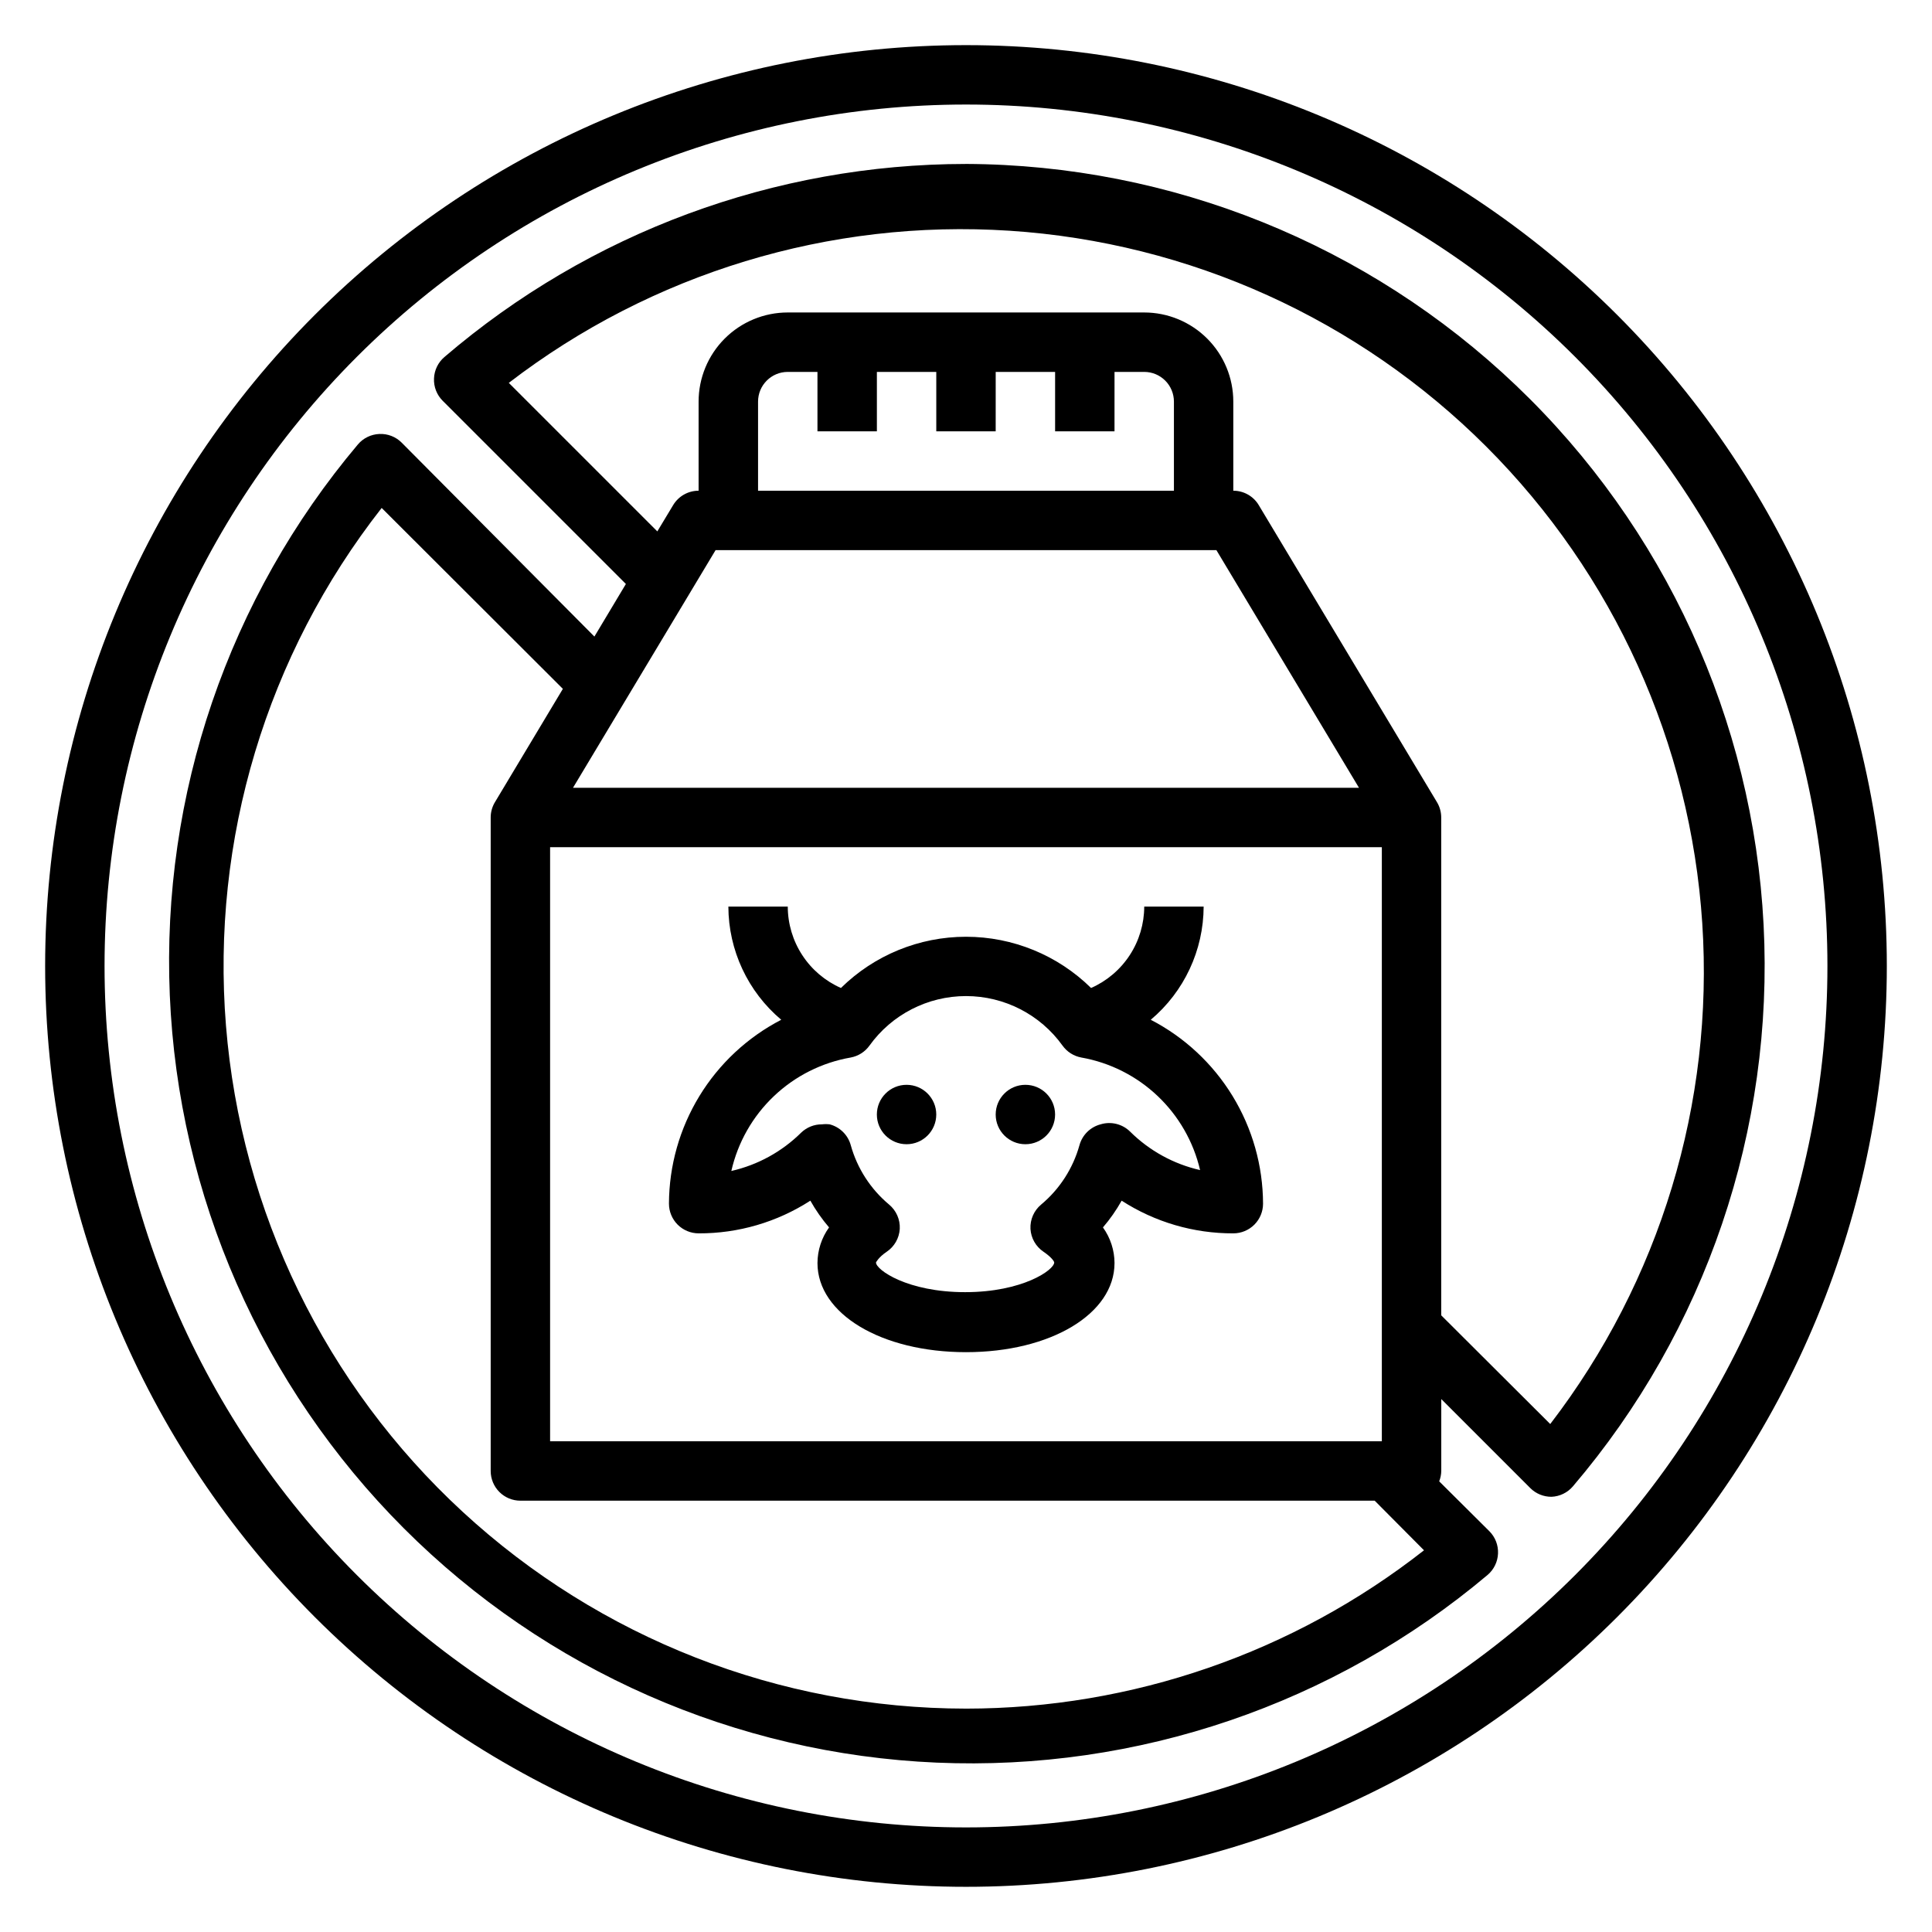
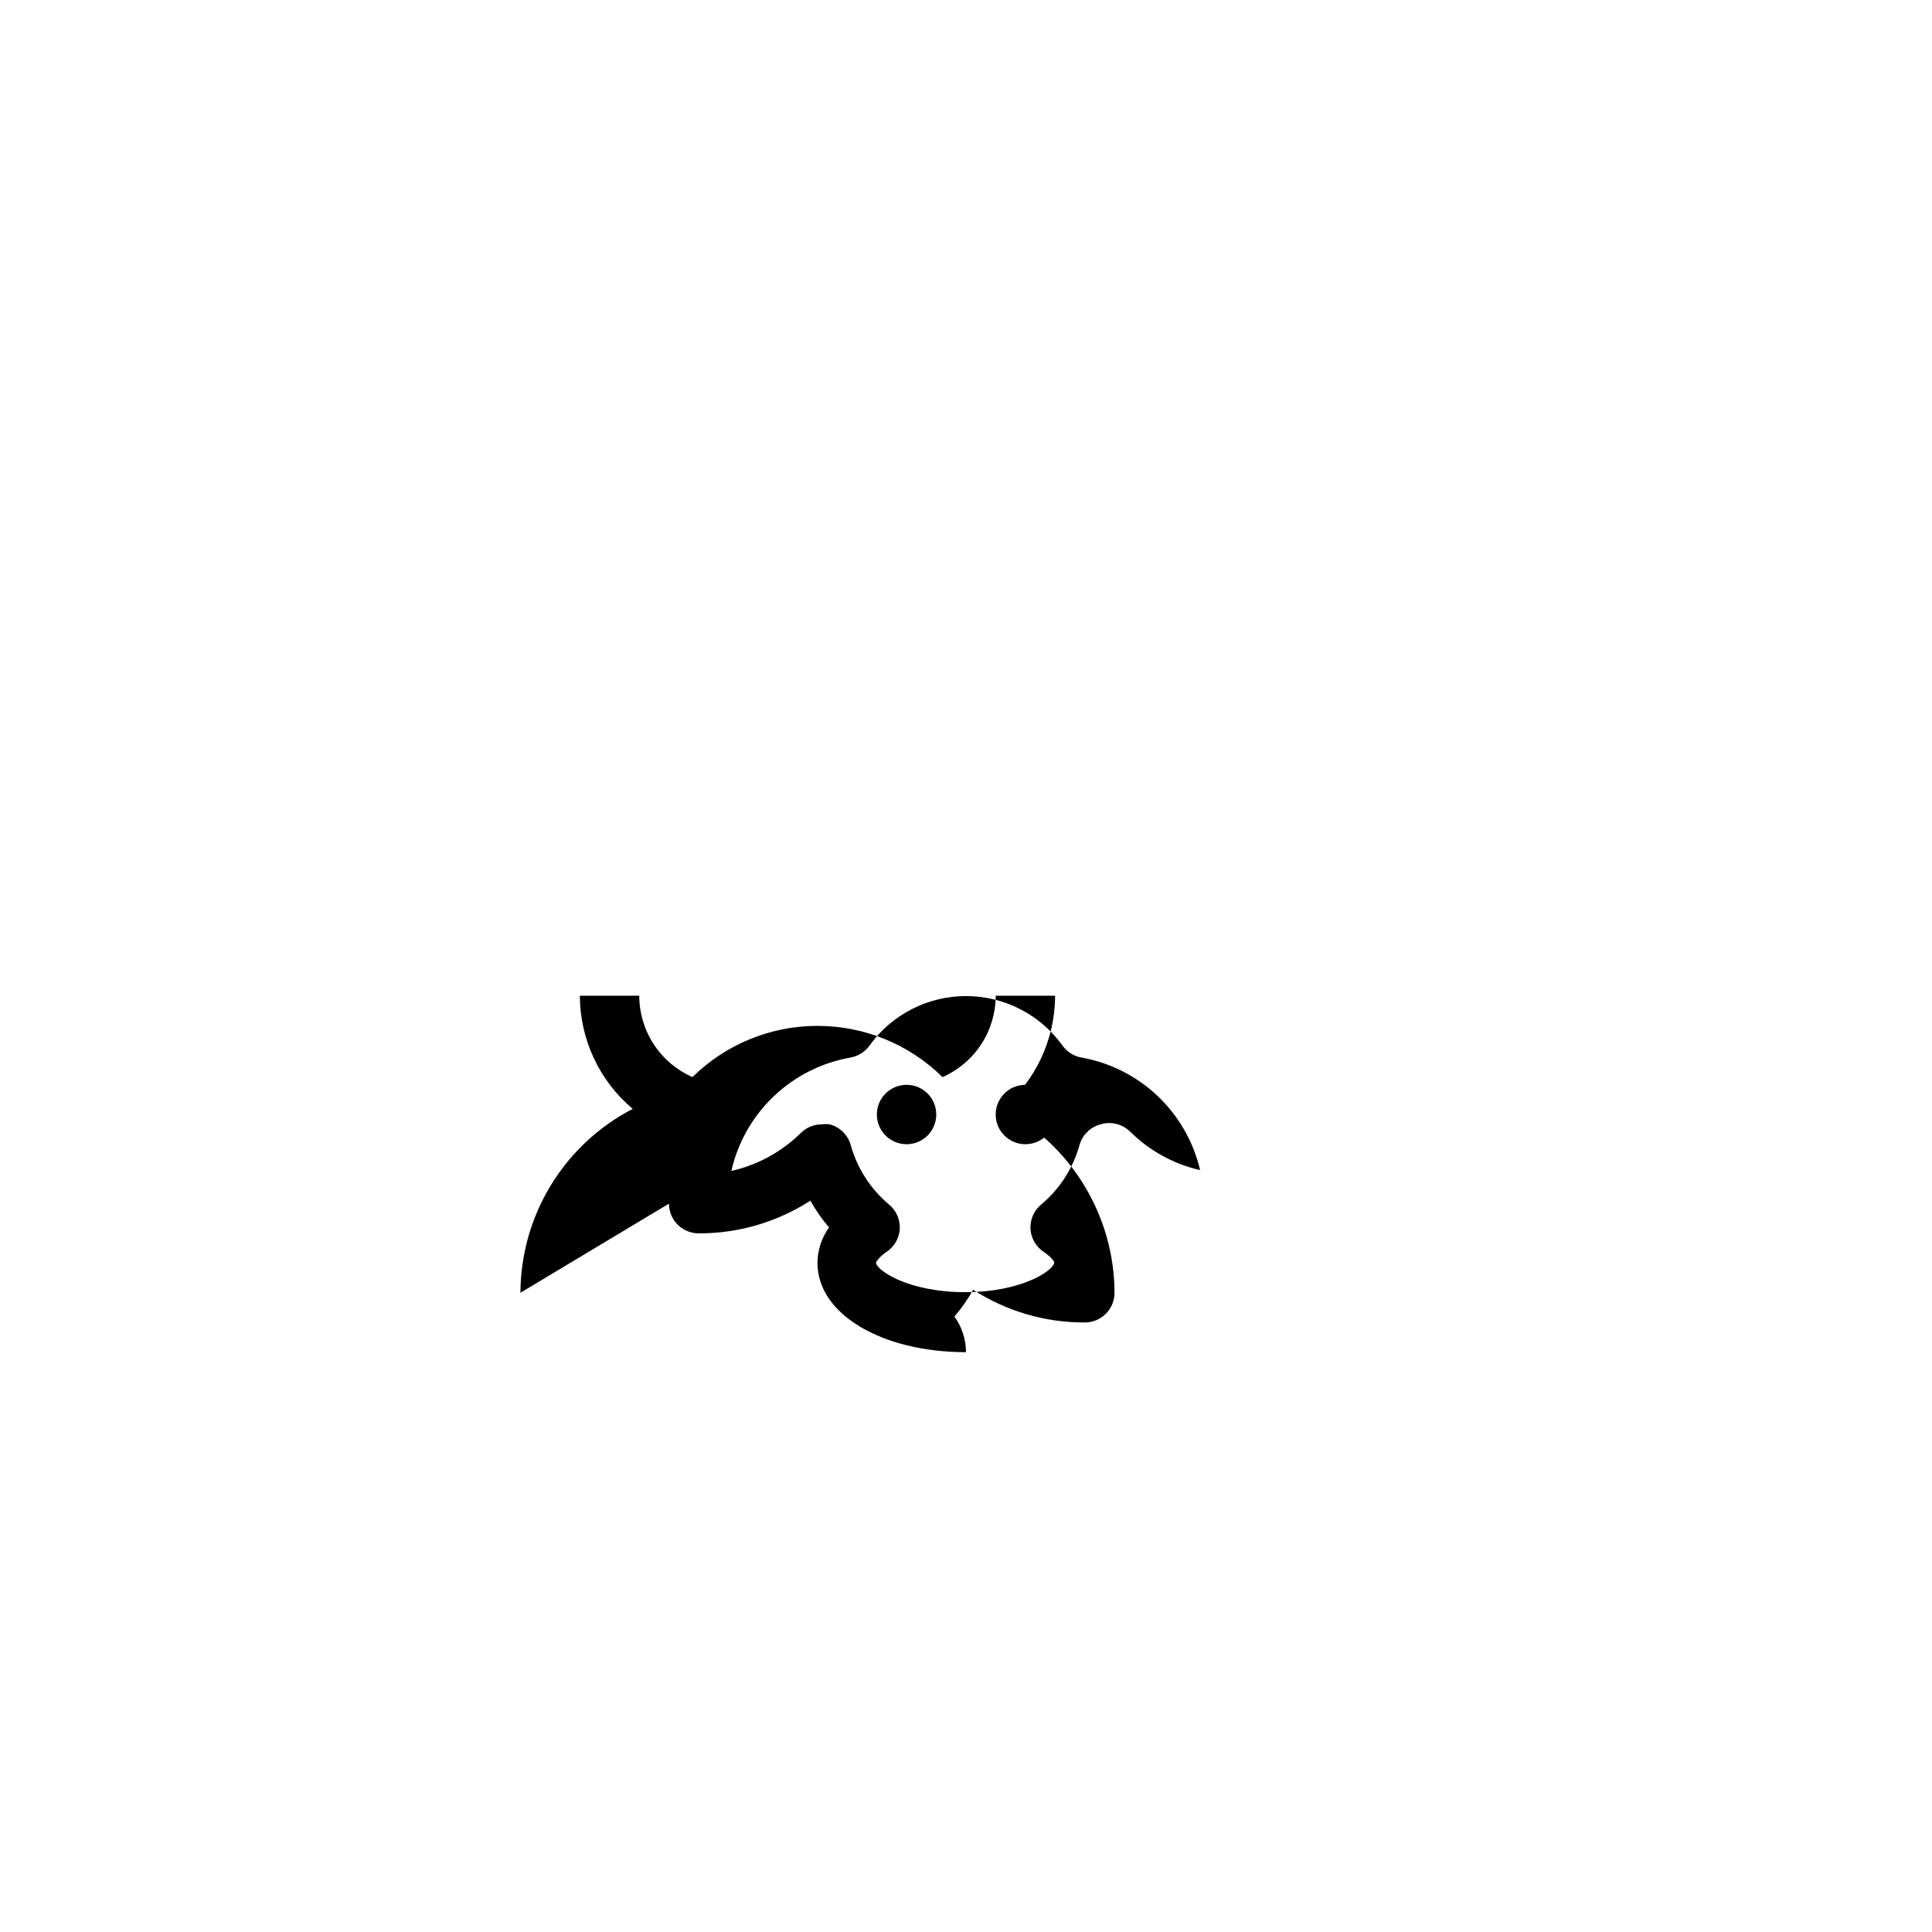
<svg xmlns="http://www.w3.org/2000/svg" fill="#000000" width="800px" height="800px" version="1.1" viewBox="144 144 512 512">
  <g>
-     <path d="m400 155.96c-64.723 0-126.79 25.711-172.56 71.477s-71.477 107.84-71.477 172.56c0 64.719 25.711 126.79 71.477 172.55 45.766 45.766 107.84 71.477 172.56 71.477 64.719 0 126.79-25.711 172.55-71.477 45.766-45.766 71.477-107.84 71.477-172.55 0-64.723-25.711-126.79-71.477-172.56-45.766-45.766-107.84-71.477-172.55-71.477zm0 472.32v0.004c-60.547 0-118.61-24.055-161.43-66.867s-66.863-100.88-66.863-161.42c0-60.547 24.051-118.61 66.863-161.43s100.88-66.863 161.43-66.863c60.543 0 118.61 24.051 161.42 66.863s66.867 100.88 66.867 161.43c0 60.543-24.055 118.61-66.867 161.42s-100.88 66.867-161.42 66.867z" />
-     <path d="m400 187.45c-50.707 0.023-99.734 18.172-138.23 51.168-1.668 1.426-2.664 3.477-2.754 5.668-0.102 2.203 0.727 4.344 2.281 5.906l48.57 48.57-8.344 13.934-51.09-51.406c-1.562-1.555-3.703-2.383-5.902-2.281-2.191 0.09-4.246 1.086-5.668 2.754-34.316 40.699-52.113 92.797-49.863 145.98s24.375 103.6 62.004 141.26c37.629 37.656 88.02 59.824 141.21 62.113 53.188 2.293 105.3-15.461 146.02-49.746 1.668-1.422 2.668-3.477 2.758-5.668 0.098-2.199-0.73-4.344-2.285-5.902l-13.305-13.227c0.348-0.879 0.535-1.812 0.551-2.754v-19.051l23.617 23.617c1.484 1.473 3.496 2.293 5.59 2.281 2.191-0.09 4.246-1.09 5.668-2.754 35.25-41.336 53.336-94.598 50.543-148.85-2.793-54.25-26.254-105.38-65.562-142.87-39.309-37.496-91.484-58.516-145.8-58.746zm-66.363 102.34h132.72l37.785 62.977h-208.29zm42.746-31.488v-15.742h15.742v15.742h15.742l0.004-15.742h15.742v15.742h15.742l0.004-15.742h7.871c2.09 0 4.09 0.828 5.566 2.305 1.477 1.477 2.305 3.481 2.305 5.566v23.617h-110.21v-23.617c0-4.348 3.523-7.871 7.871-7.871h7.871v15.742zm133.82 110.21v157.44h-220.42v-157.44zm-110.21 228.29c-49.449-0.016-97.082-18.648-133.42-52.188-36.336-33.535-58.715-79.523-62.688-128.81-3.969-49.289 10.762-98.266 41.262-137.19l48.02 47.941-18.027 30.07c-0.723 1.215-1.102 2.602-1.102 4.012v173.19c0 2.086 0.828 4.09 2.305 5.566 1.477 1.477 3.481 2.305 5.566 2.305h226.4l13.066 13.145h0.004c-34.633 27.168-77.371 41.941-121.39 41.961zm154.84-75.414-28.895-28.812v-131.94c0-1.41-0.379-2.797-1.102-4.012l-47.23-78.719v-0.004c-1.418-2.391-3.992-3.856-6.769-3.856v-23.617c0-6.262-2.488-12.27-6.918-16.699-4.43-4.43-10.438-6.918-16.699-6.918h-94.465c-6.262 0-12.27 2.488-16.699 6.918-4.43 4.43-6.918 10.438-6.918 16.699v23.617c-2.777 0-5.352 1.465-6.769 3.856l-4.172 6.926-39.359-39.359c37.875-29.098 85.039-43.43 132.7-40.32 47.66 3.106 92.562 23.438 126.34 57.203 33.777 33.766 54.121 78.664 57.242 126.32 3.117 47.66-11.199 94.828-40.289 132.71z" />
    <path d="m423.61 439.36c0 4.348-3.523 7.871-7.871 7.871-4.348 0-7.871-3.523-7.871-7.871s3.523-7.871 7.871-7.871c4.348 0 7.871 3.523 7.871 7.871" />
    <path d="m392.12 439.36c0 4.348-3.523 7.871-7.871 7.871s-7.871-3.523-7.871-7.871 3.523-7.871 7.871-7.871 7.871 3.523 7.871 7.871" />
-     <path d="m321.28 462.98c0 2.086 0.832 4.09 2.305 5.566 1.477 1.473 3.481 2.305 5.566 2.305 10.5 0.039 20.781-2.969 29.602-8.66 1.414 2.519 3.078 4.891 4.957 7.086-1.98 2.75-3.055 6.055-3.07 9.445 0 13.461 16.926 23.617 39.359 23.617s39.359-10.156 39.359-23.617h0.004c-0.016-3.391-1.09-6.695-3.07-9.445 1.883-2.195 3.543-4.566 4.957-7.086 8.824 5.691 19.105 8.699 29.602 8.66 2.086 0 4.09-0.832 5.566-2.305 1.477-1.477 2.305-3.481 2.305-5.566-0.035-10.066-2.828-19.93-8.074-28.52-5.246-8.59-12.746-15.582-21.684-20.211 8.855-7.449 13.98-18.422 14.016-29.992h-15.746c-0.008 4.574-1.344 9.047-3.844 12.875-2.504 3.828-6.062 6.852-10.246 8.695-8.836-8.703-20.742-13.578-33.141-13.578-12.402 0-24.309 4.875-33.145 13.578-4.184-1.844-7.742-4.867-10.242-8.695-2.504-3.828-3.84-8.301-3.848-12.875h-15.742c0.035 11.57 5.16 22.543 14.012 29.992-8.938 4.629-16.438 11.621-21.684 20.211-5.242 8.59-8.035 18.453-8.074 28.52zm48.176-38.73c2-0.371 3.777-1.5 4.961-3.152 5.914-8.242 15.438-13.129 25.586-13.129 10.145 0 19.668 4.887 25.582 13.129 1.184 1.652 2.961 2.781 4.961 3.152 7.594 1.34 14.625 4.883 20.223 10.188 5.598 5.305 9.516 12.137 11.266 19.645-6.996-1.59-13.402-5.109-18.5-10.152-2.059-2.062-5.086-2.82-7.871-1.969-2.711 0.711-4.84 2.809-5.59 5.512-1.711 6.156-5.25 11.645-10.156 15.742-1.91 1.586-2.957 3.977-2.832 6.453 0.145 2.453 1.426 4.691 3.461 6.062 2.203 1.496 2.832 2.598 2.832 2.832 0 1.969-8.344 7.871-23.617 7.871-15.273 0-23.617-5.902-23.617-7.871 0 0 0.629-1.34 2.832-2.832h0.008c2.035-1.371 3.316-3.609 3.465-6.062 0.125-2.477-0.926-4.867-2.836-6.453-4.902-4.098-8.445-9.586-10.156-15.742-0.746-2.703-2.875-4.801-5.586-5.512-0.68-0.082-1.367-0.082-2.047 0-2.055-0.012-4.031 0.777-5.512 2.203-5.098 5.047-11.504 8.562-18.5 10.156 1.719-7.578 5.641-14.473 11.273-19.824 5.629-5.352 12.719-8.918 20.371-10.246z" />
+     <path d="m321.28 462.98c0 2.086 0.832 4.09 2.305 5.566 1.477 1.473 3.481 2.305 5.566 2.305 10.5 0.039 20.781-2.969 29.602-8.66 1.414 2.519 3.078 4.891 4.957 7.086-1.98 2.75-3.055 6.055-3.07 9.445 0 13.461 16.926 23.617 39.359 23.617h0.004c-0.016-3.391-1.09-6.695-3.07-9.445 1.883-2.195 3.543-4.566 4.957-7.086 8.824 5.691 19.105 8.699 29.602 8.66 2.086 0 4.09-0.832 5.566-2.305 1.477-1.477 2.305-3.481 2.305-5.566-0.035-10.066-2.828-19.93-8.074-28.52-5.246-8.59-12.746-15.582-21.684-20.211 8.855-7.449 13.98-18.422 14.016-29.992h-15.746c-0.008 4.574-1.344 9.047-3.844 12.875-2.504 3.828-6.062 6.852-10.246 8.695-8.836-8.703-20.742-13.578-33.141-13.578-12.402 0-24.309 4.875-33.145 13.578-4.184-1.844-7.742-4.867-10.242-8.695-2.504-3.828-3.84-8.301-3.848-12.875h-15.742c0.035 11.57 5.16 22.543 14.012 29.992-8.938 4.629-16.438 11.621-21.684 20.211-5.242 8.59-8.035 18.453-8.074 28.52zm48.176-38.73c2-0.371 3.777-1.5 4.961-3.152 5.914-8.242 15.438-13.129 25.586-13.129 10.145 0 19.668 4.887 25.582 13.129 1.184 1.652 2.961 2.781 4.961 3.152 7.594 1.34 14.625 4.883 20.223 10.188 5.598 5.305 9.516 12.137 11.266 19.645-6.996-1.59-13.402-5.109-18.5-10.152-2.059-2.062-5.086-2.82-7.871-1.969-2.711 0.711-4.84 2.809-5.59 5.512-1.711 6.156-5.25 11.645-10.156 15.742-1.91 1.586-2.957 3.977-2.832 6.453 0.145 2.453 1.426 4.691 3.461 6.062 2.203 1.496 2.832 2.598 2.832 2.832 0 1.969-8.344 7.871-23.617 7.871-15.273 0-23.617-5.902-23.617-7.871 0 0 0.629-1.34 2.832-2.832h0.008c2.035-1.371 3.316-3.609 3.465-6.062 0.125-2.477-0.926-4.867-2.836-6.453-4.902-4.098-8.445-9.586-10.156-15.742-0.746-2.703-2.875-4.801-5.586-5.512-0.68-0.082-1.367-0.082-2.047 0-2.055-0.012-4.031 0.777-5.512 2.203-5.098 5.047-11.504 8.562-18.5 10.156 1.719-7.578 5.641-14.473 11.273-19.824 5.629-5.352 12.719-8.918 20.371-10.246z" />
  </g>
</svg>